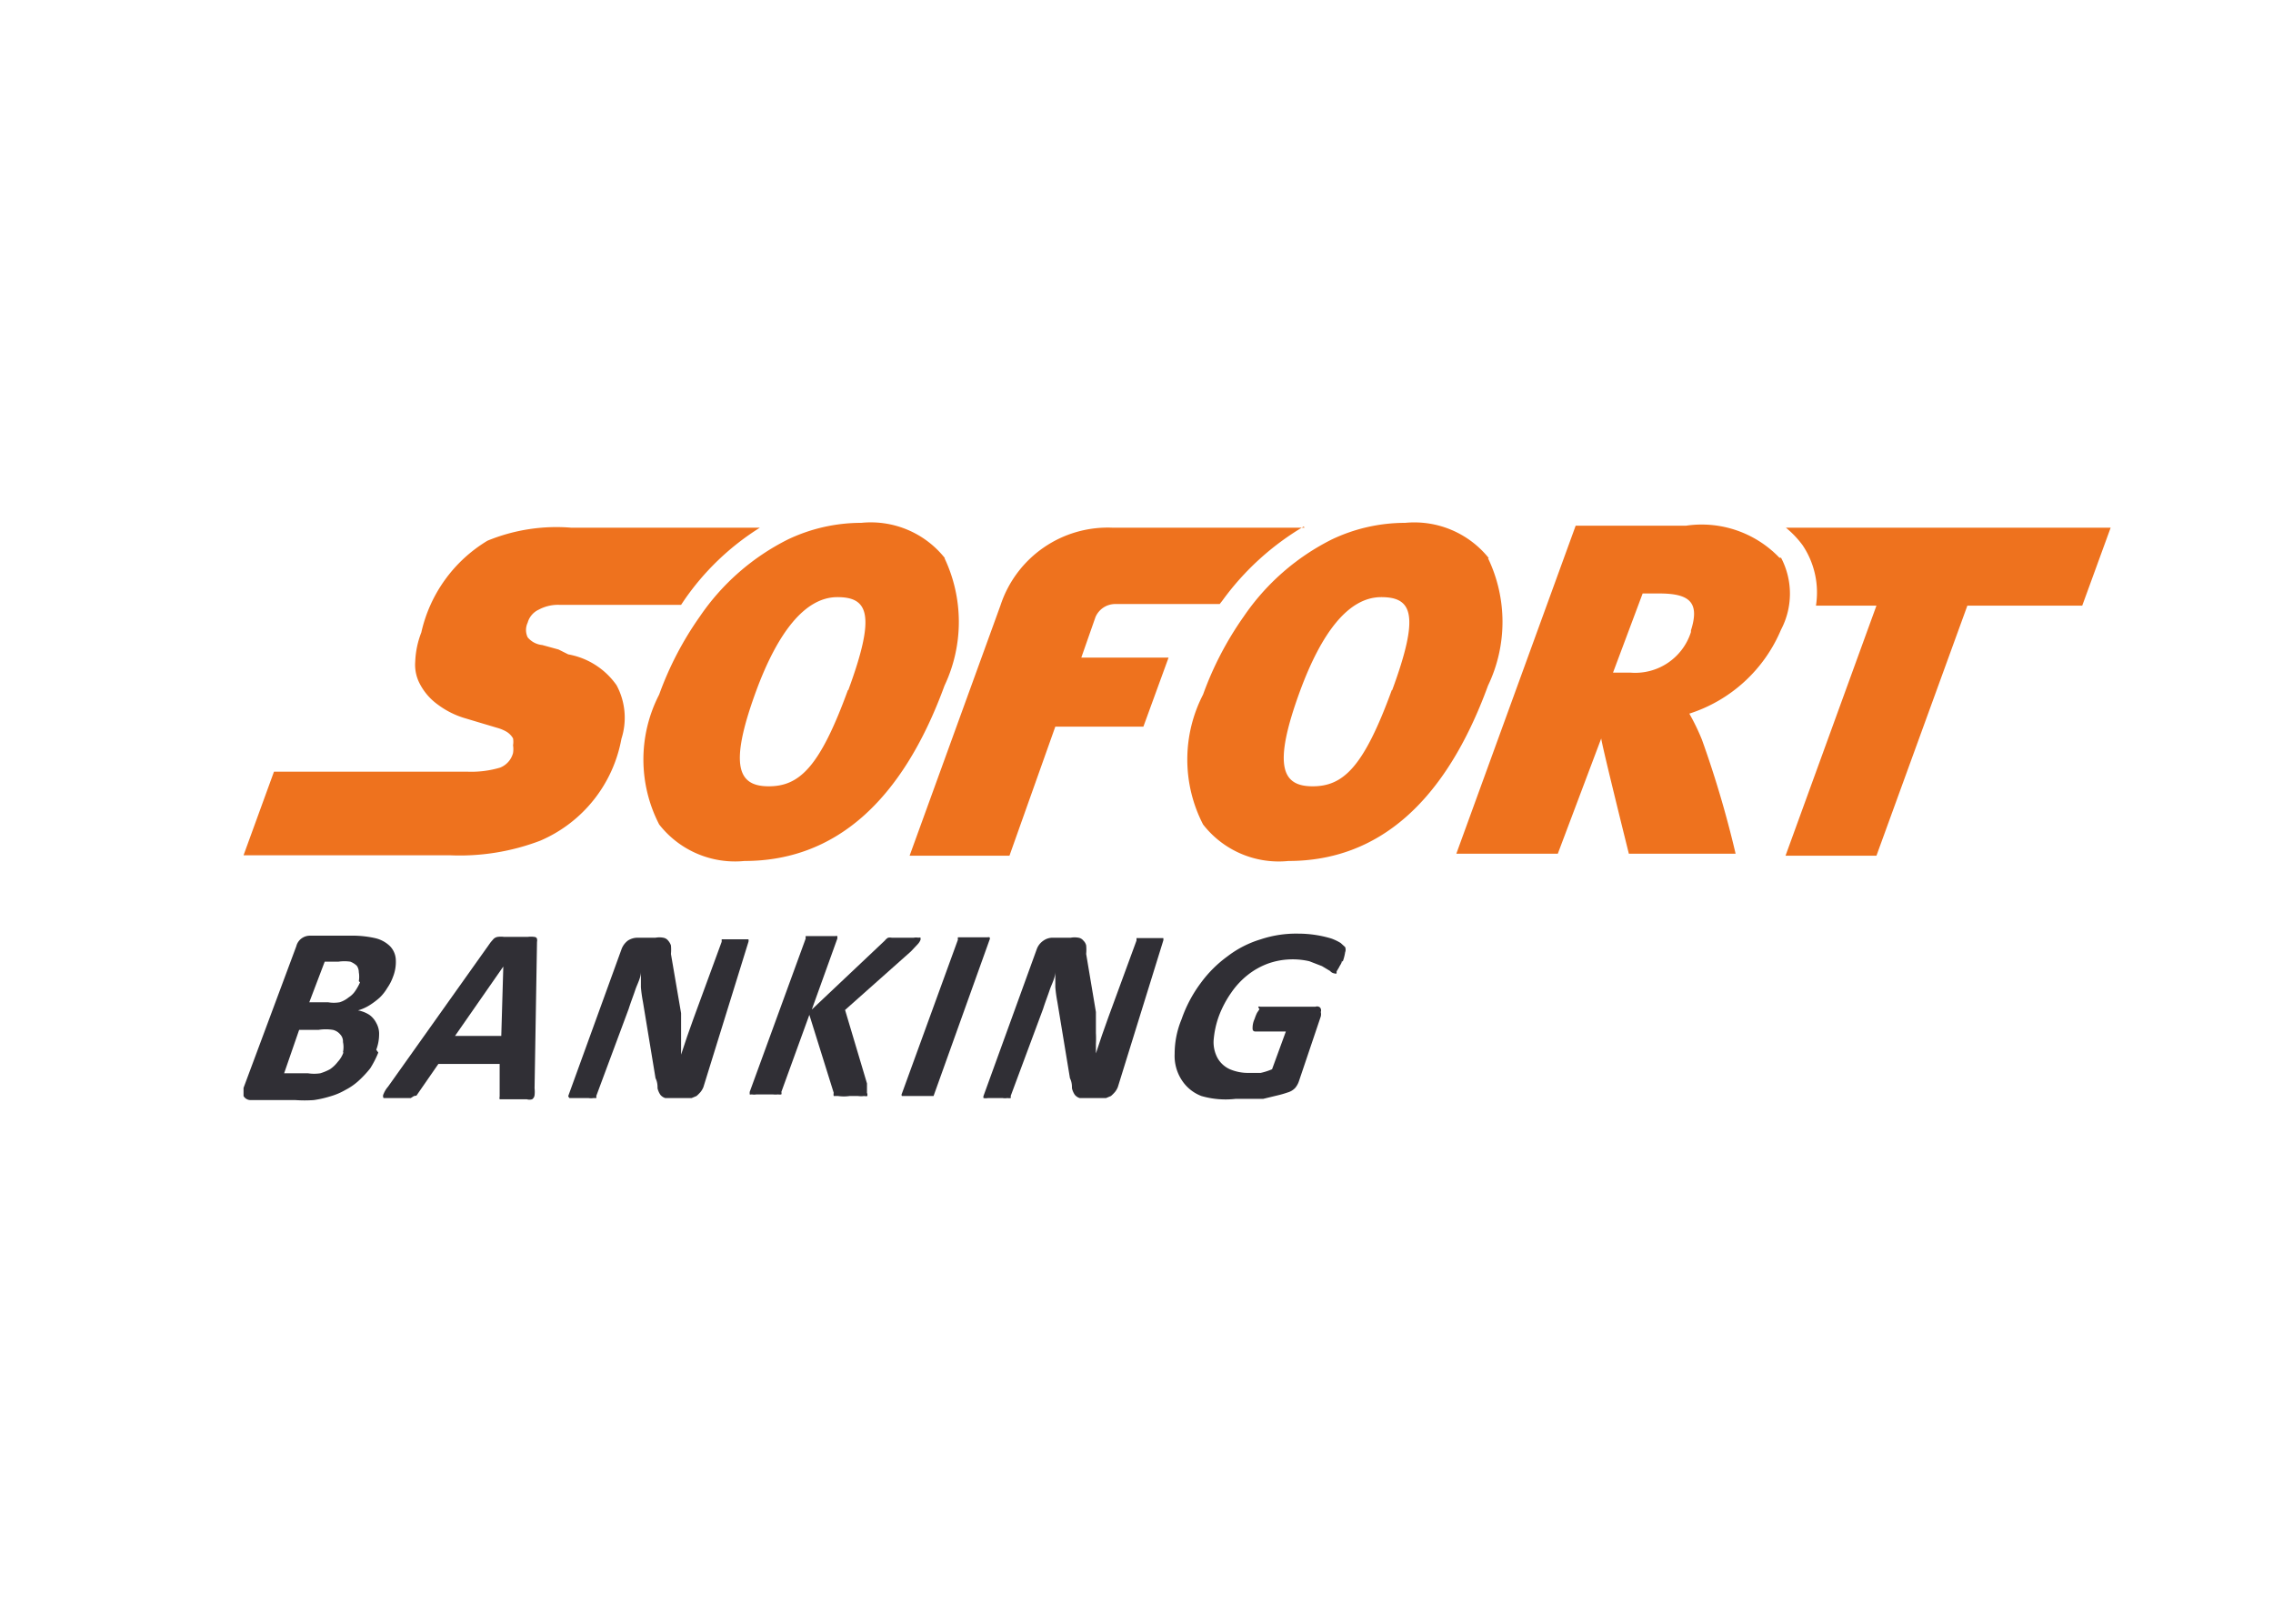
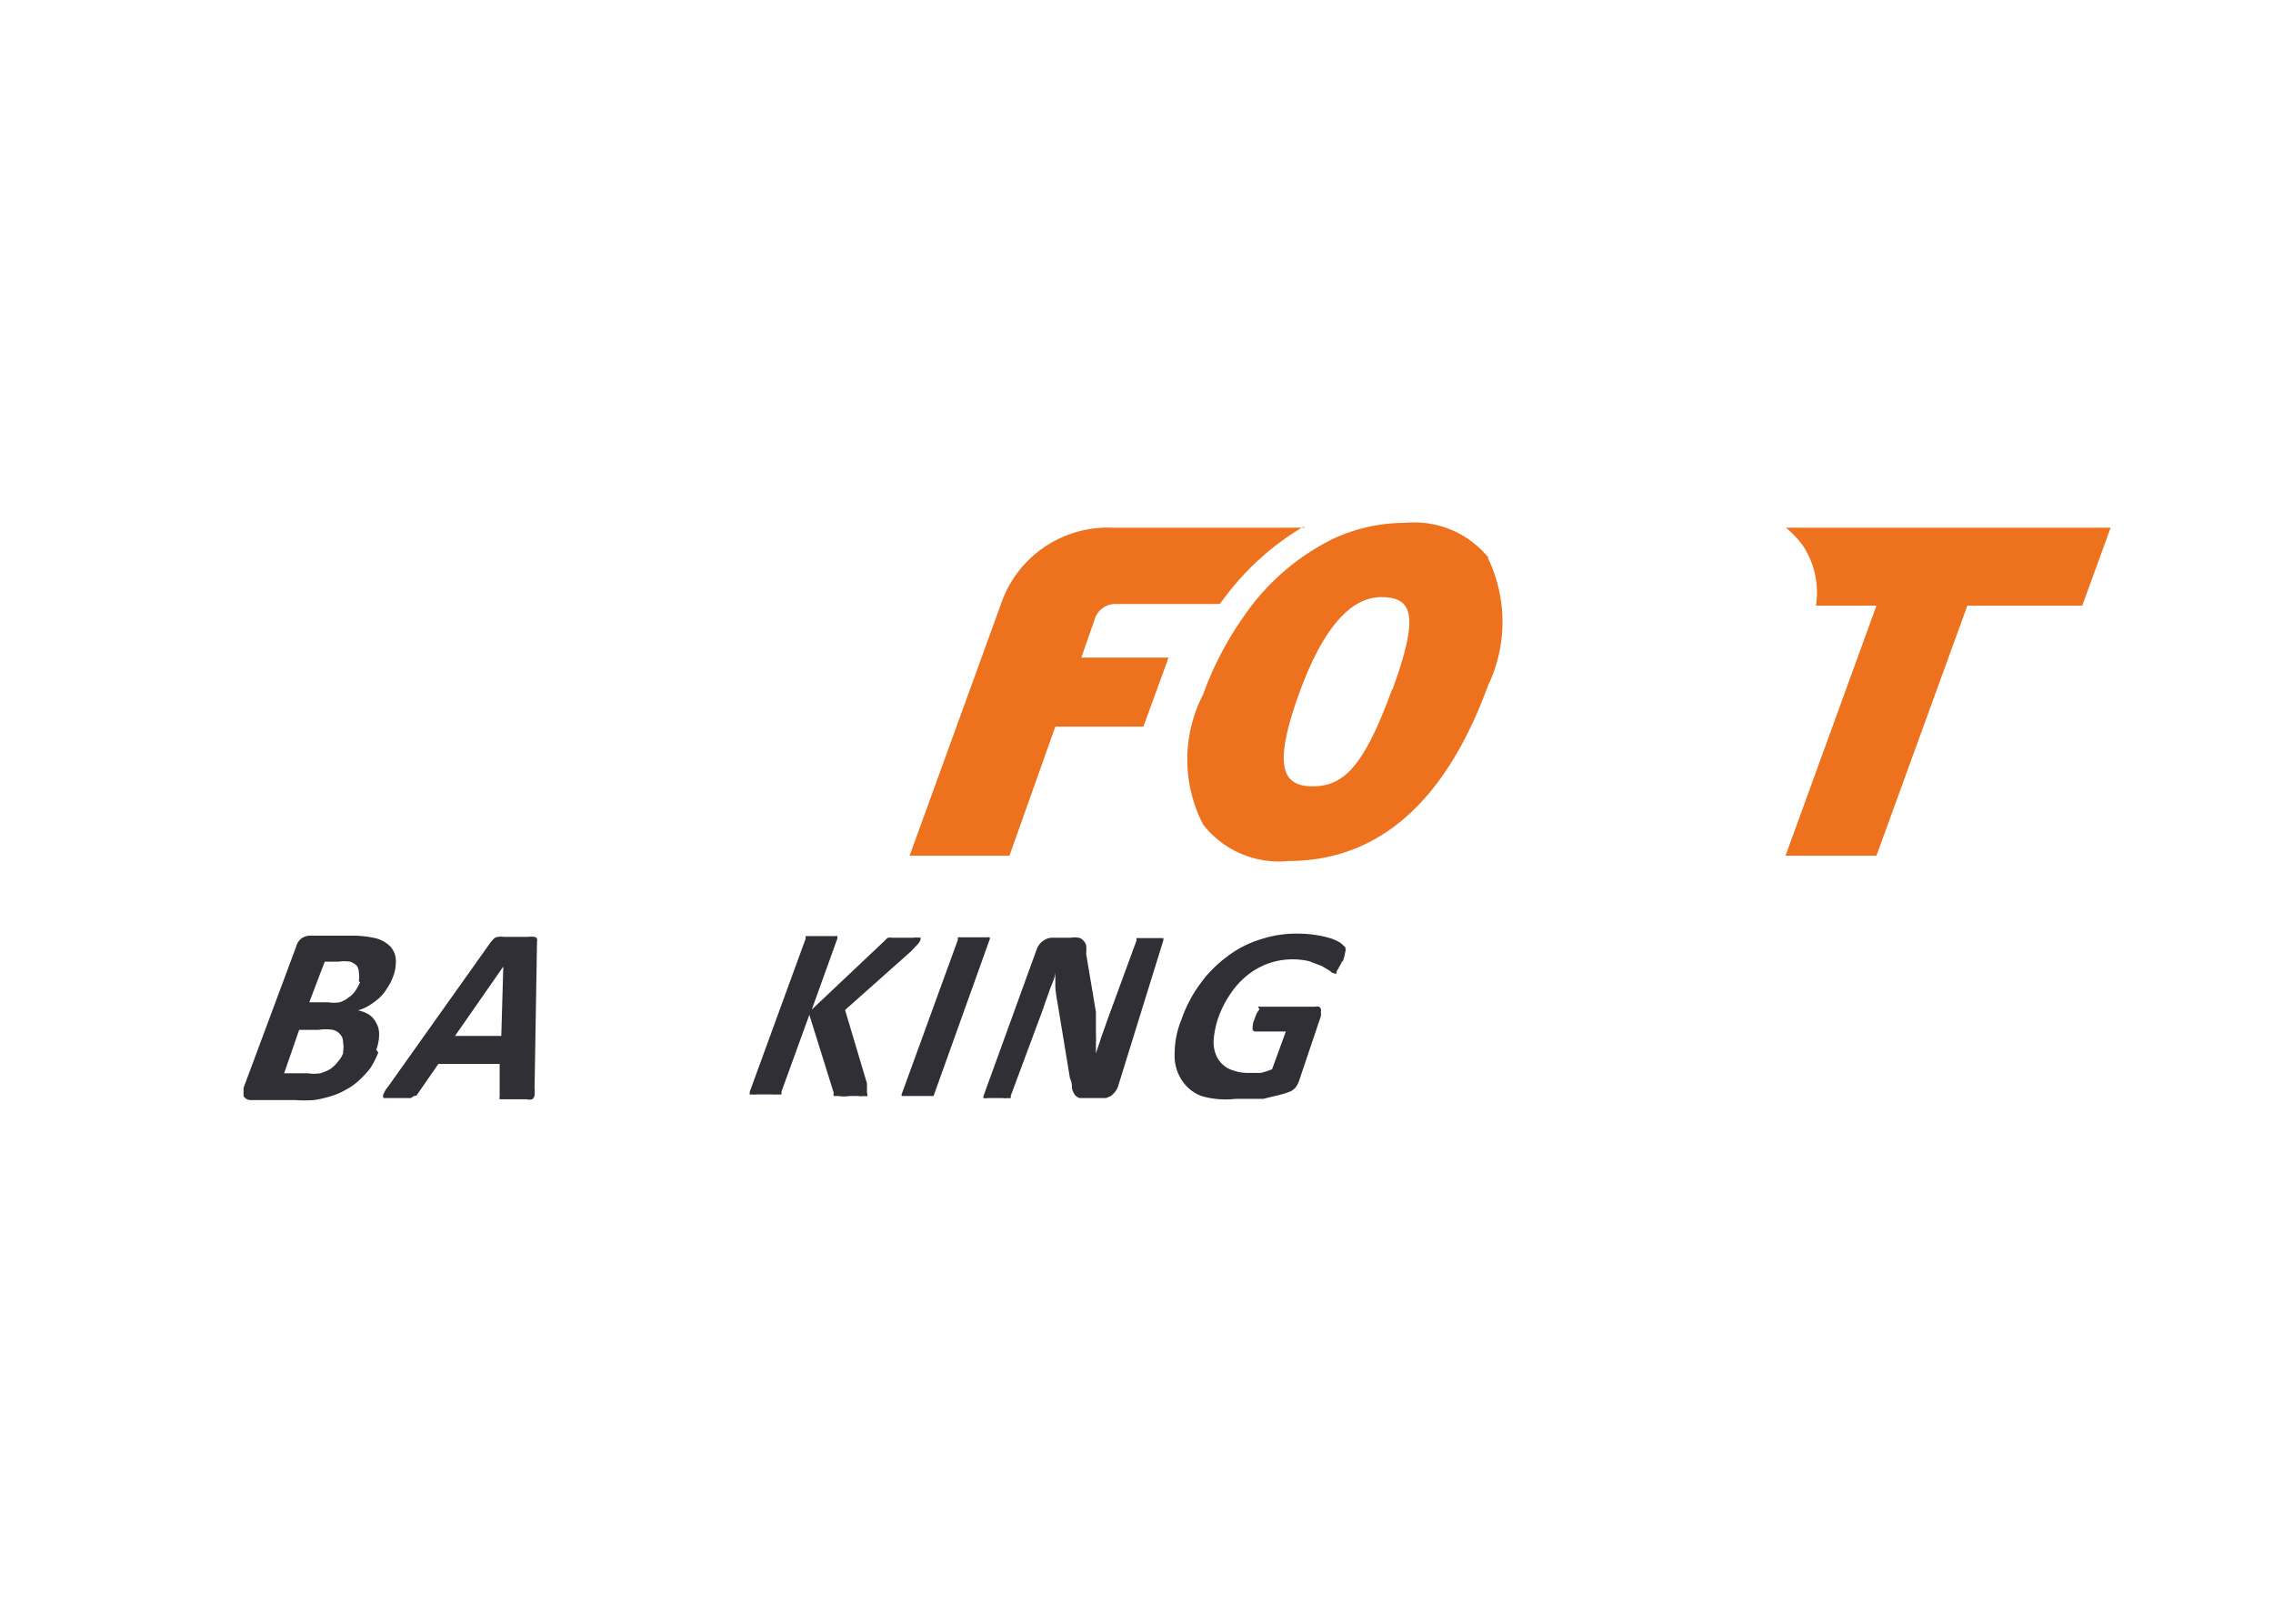
<svg xmlns="http://www.w3.org/2000/svg" id="Sofort_Banking" data-name="Sofort Banking" viewBox="0 0 56 40">
  <defs>
    <style>.cls-1{fill:#ee721e;}.cls-2{fill:#302f35;}</style>
  </defs>
  <path id="path364" class="cls-1" d="M44,13a2.38,2.38,0,0,1,.41.43,2.09,2.09,0,0,1,.33,1.49h1.49l-2.24,6.16h2.24l2.24-6.16H51.3L52,13Z" />
-   <path id="path368" class="cls-1" d="M41.66,15.57a1.44,1.44,0,0,1-1.49,1h-.43l.73-1.95h.41c.75,0,1,.22.78.91m2.18-1.79a2.65,2.65,0,0,0-2.3-.79H38.82l-2.94,8.08h2.5l1.07-2.84c0,.11.68,2.84.68,2.84h2.63a25.61,25.61,0,0,0-.83-2.81,5.38,5.38,0,0,0-.31-.64,3.66,3.66,0,0,0,2.26-2.07,1.9,1.9,0,0,0,0-1.77" />
-   <path id="path372" class="cls-1" d="M18.72,13H14.08a4.47,4.47,0,0,0-2.07.32,3.54,3.54,0,0,0-1.63,2.26,2.2,2.2,0,0,0-.15.72,1,1,0,0,0,.11.54,1.46,1.46,0,0,0,.45.52,2.12,2.12,0,0,0,.69.34l.3.09.47.14a1,1,0,0,1,.22.09.46.46,0,0,1,.17.17.53.53,0,0,1,0,.17.63.63,0,0,1,0,.19.53.53,0,0,1-.32.36,2.49,2.49,0,0,1-.81.1H6.75L6,21.07h5.1a5.57,5.57,0,0,0,2.21-.36,3.39,3.39,0,0,0,2-2.51,1.69,1.69,0,0,0-.12-1.32A1.85,1.85,0,0,0,14,16.12L13.76,16l-.4-.11A.53.53,0,0,1,13,15.7a.42.42,0,0,1,0-.36.5.5,0,0,1,.27-.32,1,1,0,0,1,.51-.12h3l.06-.09A6.36,6.36,0,0,1,18.72,13" />
-   <path id="path376" class="cls-1" d="M20.89,17c-.69,1.89-1.19,2.37-1.95,2.37h0c-.74,0-1-.47-.31-2.35.52-1.41,1.19-2.31,2-2.31h0c.77,0,.95.44.27,2.29m2.38-3.25a2.33,2.33,0,0,0-2.06-.87,4.2,4.2,0,0,0-1.81.41,5.72,5.72,0,0,0-2.17,1.9,8.07,8.07,0,0,0-1,1.92,3.49,3.49,0,0,0,0,3.2,2.37,2.37,0,0,0,2.1.9h0c2.22,0,3.88-1.45,4.93-4.32a3.67,3.67,0,0,0,0-3.14" />
  <path id="path380" class="cls-1" d="M32.14,13H27.42a2.78,2.78,0,0,0-2.77,1.91l-2.24,6.17h2.46L26,17.9h2.17l.62-1.7H26.64l.35-1a.53.53,0,0,1,.5-.32h2.56l.07-.09a6.67,6.67,0,0,1,2-1.82" />
  <path id="path392" class="cls-1" d="M34.29,17c-.69,1.89-1.19,2.37-1.95,2.37h0c-.74,0-1-.47-.31-2.35.52-1.41,1.18-2.31,2-2.31h0c.77,0,.95.44.27,2.29m2.38-3.25a2.35,2.35,0,0,0-2.06-.87,4.2,4.2,0,0,0-1.81.41,5.72,5.72,0,0,0-2.17,1.9,8.07,8.07,0,0,0-1,1.92,3.49,3.49,0,0,0,0,3.2,2.36,2.36,0,0,0,2.1.9h0c2.22,0,3.87-1.45,4.92-4.32a3.63,3.63,0,0,0,0-3.14" />
  <path id="path396" class="cls-2" d="M8.84,24.17a.64.64,0,0,0,0-.22.28.28,0,0,0-.05-.16.49.49,0,0,0-.16-.1,1,1,0,0,0-.29,0H8l-.38,1h.46a.85.85,0,0,0,.29,0,.66.66,0,0,0,.22-.12.55.55,0,0,0,.17-.17,1.28,1.28,0,0,0,.11-.2m-.42,1.72a.61.61,0,0,0,0-.25.25.25,0,0,0-.07-.19.33.33,0,0,0-.18-.11,1.12,1.12,0,0,0-.35,0H7.37L7,26.44h.59a1,1,0,0,0,.3,0,1.22,1.22,0,0,0,.24-.1.81.81,0,0,0,.19-.18.68.68,0,0,0,.14-.23m.86,0a2.38,2.38,0,0,1-.2.39,2.68,2.68,0,0,1-.28.3,1.5,1.5,0,0,1-.33.23,1.61,1.61,0,0,1-.38.16,2.59,2.59,0,0,1-.4.09,3.19,3.19,0,0,1-.45,0H6.17A.2.2,0,0,1,6,27s0-.1,0-.2L7.3,23.31a.34.34,0,0,1,.14-.2.35.35,0,0,1,.19-.06h1a2.56,2.56,0,0,1,.61.06.78.78,0,0,1,.36.19.51.51,0,0,1,.15.32,1,1,0,0,1-.07.45,1.15,1.15,0,0,1-.14.27,1.12,1.12,0,0,1-.19.24,1.88,1.88,0,0,1-.24.18,1.08,1.08,0,0,1-.29.13.78.78,0,0,1,.28.11.55.55,0,0,1,.17.2.54.54,0,0,1,.07.29,1.09,1.09,0,0,1-.07.37" />
  <path id="path408" class="cls-2" d="M12.4,23.81h0l-1.19,1.71h1.14Zm.77,3a.72.72,0,0,1,0,.17.14.14,0,0,1-.06.1.22.22,0,0,1-.13,0h-.49l-.13,0-.05,0a.16.16,0,0,1,0-.07l0-.8H10.8l-.54.78L10.2,27l-.08.05-.14,0H9.55c-.05,0-.09,0-.1,0a.1.1,0,0,1,0-.1.62.62,0,0,1,.11-.18l2.53-3.56.07-.08a.19.19,0,0,1,.1-.05.57.57,0,0,1,.16,0H13a.57.57,0,0,1,.16,0s.06,0,.07.05,0,.05,0,.09Z" />
-   <path id="path412" class="cls-2" d="M17.33,26.78a.47.47,0,0,1-.07.12.94.94,0,0,1-.1.1l-.12.05-.13,0h-.34l-.18,0a.25.25,0,0,1-.12-.08.48.48,0,0,1-.07-.16c0-.06,0-.15-.05-.25l-.31-1.88a3.48,3.48,0,0,1-.05-.36c0-.13,0-.25,0-.38h0c0,.15-.09.3-.14.45s-.11.3-.16.46L14.69,27a.1.1,0,0,1,0,.05s0,0-.07,0a.35.35,0,0,1-.12,0h-.37s-.08,0-.1,0a.08.08,0,0,1,0,0A.11.11,0,0,1,14,27l1.31-3.61a.47.47,0,0,1,.16-.22.44.44,0,0,1,.24-.07h.44a.53.53,0,0,1,.19,0,.19.19,0,0,1,.12.07.35.35,0,0,1,.07.12,1.12,1.12,0,0,1,0,.21l.25,1.46c0,.09,0,.18,0,.27l0,.25,0,.26,0,.24h0q.07-.21.15-.45l.16-.45.69-1.88s0,0,0-.06l.07,0,.13,0h.36l.1,0s0,0,0,0a.13.13,0,0,1,0,.06Z" />
  <path id="path416" class="cls-2" d="M21.37,26.94l0,.06a.2.2,0,0,1-.08,0,.57.57,0,0,1-.15,0h-.21a1,1,0,0,1-.28,0c-.06,0-.1,0-.11,0a.2.2,0,0,1,0-.08L19.94,25l-.69,1.9a.09.09,0,0,1,0,.06.2.2,0,0,1-.08,0,.5.5,0,0,1-.13,0h-.4a.35.35,0,0,1-.12,0,.1.1,0,0,1-.05,0s0,0,0-.06l1.38-3.78a.21.21,0,0,1,0-.06l.08,0,.14,0h.39l.12,0a.11.11,0,0,1,.05,0v.06L20,24.87l1.8-1.7a.27.27,0,0,1,.08-.07.25.25,0,0,1,.09,0l.14,0h.4a.35.35,0,0,1,.12,0,.07.07,0,0,1,.05,0,0,0,0,0,1,0,.05.34.34,0,0,1-.07.11l-.17.18-1.62,1.44.54,1.81c0,.09,0,.15,0,.17s0,.05,0,.07" />
  <path id="path420" class="cls-2" d="M23,27,23,27l-.08,0-.13,0h-.4l-.12,0-.05,0a.06.06,0,0,1,0-.06l1.38-3.79a.21.21,0,0,1,0-.06l.08,0,.14,0h.39l.12,0a.11.11,0,0,1,.05,0,.06.06,0,0,1,0,.06Z" />
  <path id="path424" class="cls-2" d="M27.54,26.78a.47.47,0,0,1-.07.12.94.94,0,0,1-.1.1l-.12.05-.12,0h-.35l-.18,0a.25.25,0,0,1-.12-.08.48.48,0,0,1-.07-.16c0-.06,0-.15-.05-.25l-.31-1.88a3.48,3.48,0,0,1-.05-.36c0-.13,0-.25,0-.38h0c0,.15-.09.3-.14.45s-.11.3-.16.46L24.9,27a.09.09,0,0,1,0,.05.2.2,0,0,1-.08,0,.35.35,0,0,1-.12,0h-.36a.29.29,0,0,1-.11,0,.08.08,0,0,1,0,0,.11.11,0,0,1,0-.05l1.31-3.61a.43.43,0,0,1,.17-.22.39.39,0,0,1,.23-.07h.44a.53.53,0,0,1,.19,0,.19.19,0,0,1,.12.07.24.24,0,0,1,.07.12,1.12,1.12,0,0,1,0,.21L27,24.93c0,.09,0,.18,0,.27s0,.17,0,.25a2.28,2.28,0,0,1,0,.26l0,.24h0q.07-.21.15-.45l.16-.45.69-1.88s0,0,0-.06l.07,0,.13,0h.36l.1,0s0,0,0,0a.13.13,0,0,1,0,.06Z" />
  <path id="path428" class="cls-2" d="M33.06,23.67c0,.06-.05.11-.07.16l-.06.1,0,.05a.06.06,0,0,1-.05,0,.17.17,0,0,1-.11-.06l-.2-.12-.31-.12a1.82,1.82,0,0,0-1,.05,1.82,1.82,0,0,0-.51.28,2,2,0,0,0-.42.45,2.57,2.57,0,0,0-.3.57,2.25,2.25,0,0,0-.13.6.82.82,0,0,0,.1.44.66.66,0,0,0,.3.27,1.14,1.14,0,0,0,.48.09l.28,0a1.52,1.52,0,0,0,.28-.09l.34-.93h-.76s-.06,0-.06-.07a.53.53,0,0,1,.05-.24,1.16,1.16,0,0,1,.06-.15l.06-.09A.13.13,0,0,1,31,24.8a.06.06,0,0,1,.05,0h1.36a.11.11,0,0,1,.08,0,.08.08,0,0,1,.05.05.11.11,0,0,1,0,.08.23.23,0,0,1,0,.11L32,26.64a.51.51,0,0,1-.09.16.4.4,0,0,1-.18.11,2.55,2.55,0,0,1-.28.08l-.33.08-.34,0-.34,0A2.14,2.14,0,0,1,29.6,27a1,1,0,0,1-.49-.4,1.09,1.09,0,0,1-.17-.64,2.21,2.21,0,0,1,.17-.85,3.28,3.28,0,0,1,.47-.89,3,3,0,0,1,.66-.66,2.55,2.55,0,0,1,.82-.42A2.76,2.76,0,0,1,32,23a2.81,2.81,0,0,1,.8.12,1.24,1.24,0,0,1,.23.11l.11.1a.18.18,0,0,1,0,.13,1.12,1.12,0,0,1-.06.23" />
</svg>